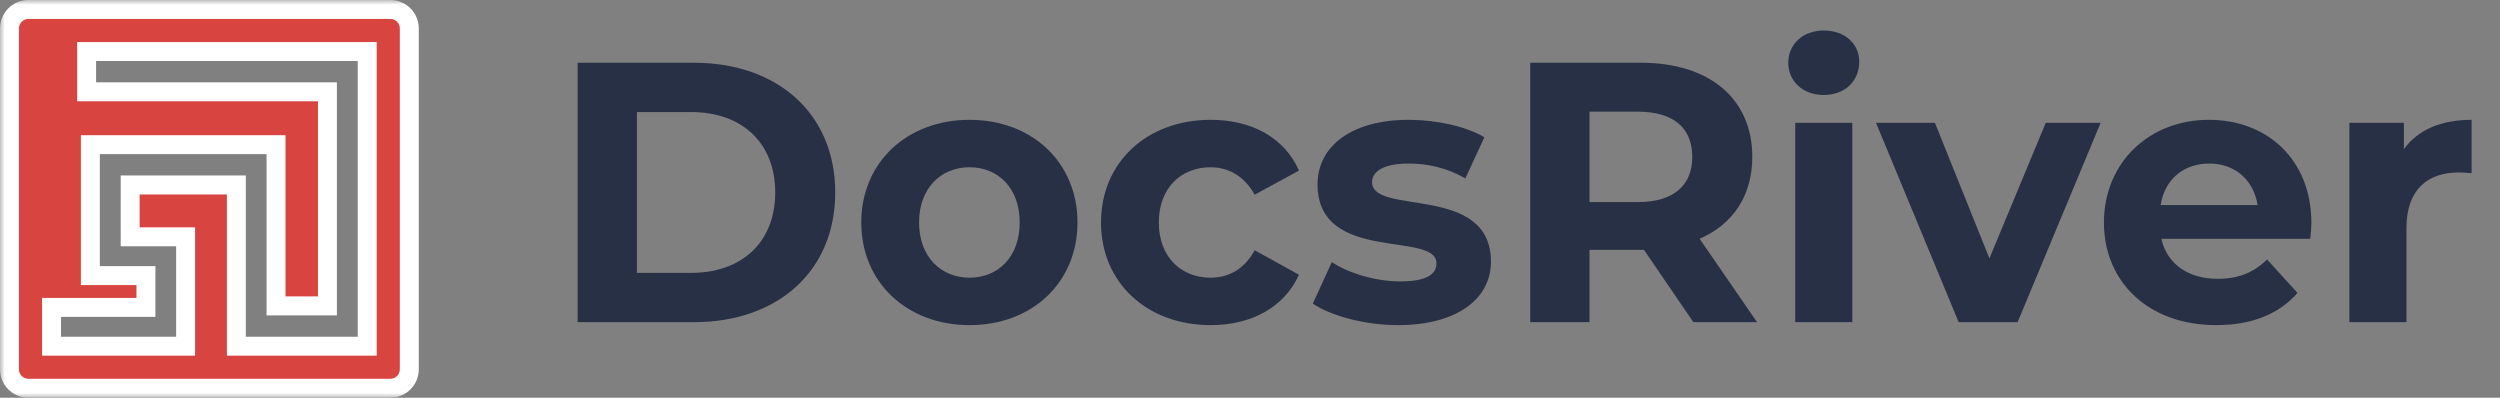
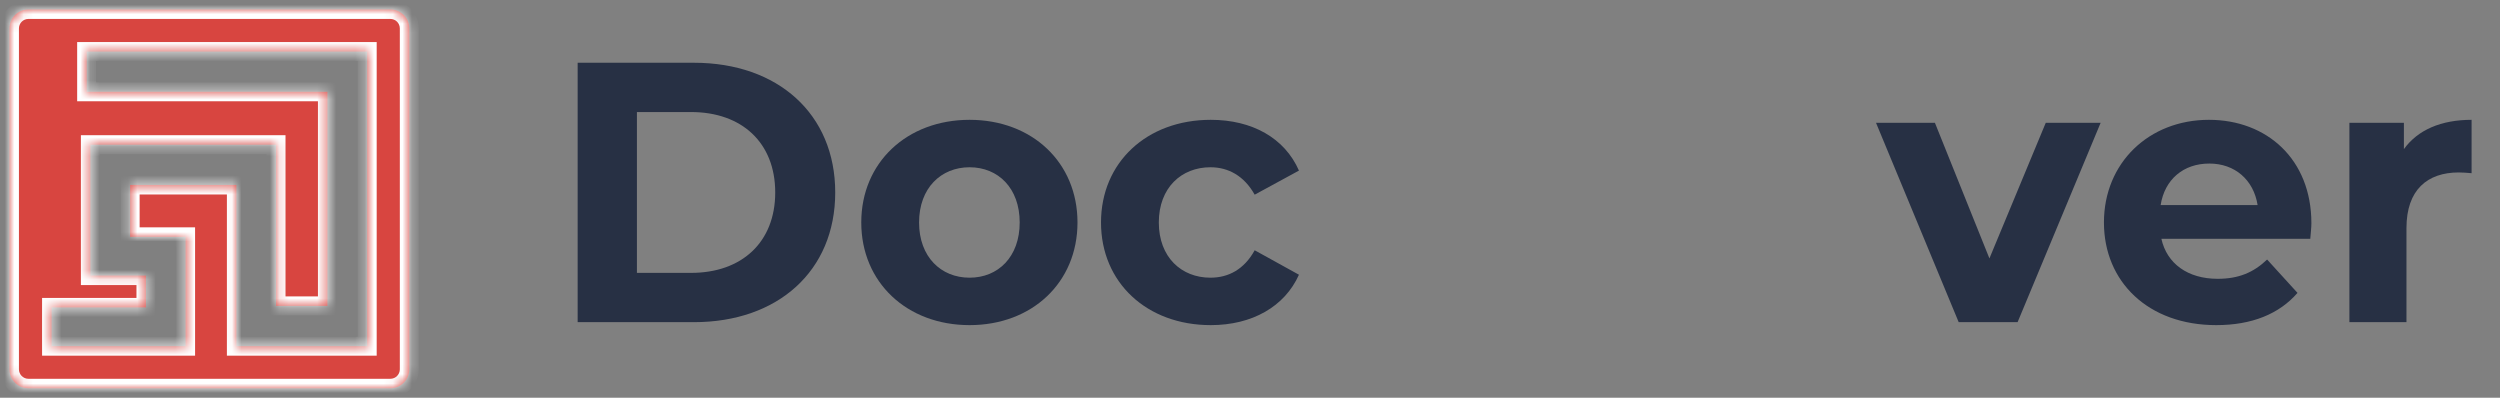
<svg xmlns="http://www.w3.org/2000/svg" width="264" height="42" viewBox="0 0 264 42" fill="none">
  <rect x="0" y="0" width="264" height="42" fill="#808080" stroke="none" />
  <path d="M61 34.02H73.286C82.134 34.02 88.2 28.62 88.2 20.324C88.2 12.027 82.134 6.627 73.286 6.627H61V34.02ZM67.259 28.816V11.832H72.977C78.348 11.832 81.864 15.08 81.864 20.324C81.864 25.567 78.348 28.816 72.977 28.816H67.259Z" fill="#273044" />
  <path d="M102.386 34.333C108.993 34.333 113.783 29.833 113.783 23.493C113.783 17.154 108.993 12.653 102.386 12.653C95.779 12.653 90.95 17.154 90.95 23.493C90.95 29.833 95.779 34.333 102.386 34.333ZM102.386 29.324C99.372 29.324 97.054 27.133 97.054 23.493C97.054 19.854 99.372 17.663 102.386 17.663C105.399 17.663 107.679 19.854 107.679 23.493C107.679 27.133 105.399 29.324 102.386 29.324Z" fill="#273044" />
  <path d="M127.858 34.333C132.223 34.333 135.662 32.377 137.169 29.011L132.494 26.428C131.373 28.463 129.712 29.324 127.819 29.324C124.767 29.324 122.371 27.172 122.371 23.493C122.371 19.815 124.767 17.663 127.819 17.663C129.712 17.663 131.373 18.563 132.494 20.558L137.169 18.015C135.662 14.571 132.223 12.653 127.858 12.653C121.096 12.653 116.267 17.154 116.267 23.493C116.267 29.833 121.096 34.333 127.858 34.333Z" fill="#273044" />
-   <path d="M147.632 34.333C153.853 34.333 157.446 31.555 157.446 27.642C157.446 19.345 144.889 22.828 144.889 19.228C144.889 18.132 146.048 17.271 148.753 17.271C150.646 17.271 152.694 17.663 154.741 18.837L156.75 14.493C154.78 13.319 151.612 12.653 148.753 12.653C142.687 12.653 139.132 15.471 139.132 19.463C139.132 27.876 151.689 24.354 151.689 27.798C151.689 28.972 150.646 29.716 147.864 29.716C145.314 29.716 142.494 28.894 140.639 27.681L138.63 32.064C140.562 33.355 144.116 34.333 147.632 34.333Z" fill="#273044" />
-   <path d="M185.544 34.02L179.478 25.215C182.994 23.689 185.042 20.676 185.042 16.567C185.042 10.423 180.521 6.627 173.296 6.627H161.59V34.02H167.849V26.389H173.605L178.821 34.02H185.544ZM178.705 16.567C178.705 19.541 176.773 21.341 172.948 21.341H167.849V11.793H172.948C176.773 11.793 178.705 13.553 178.705 16.567Z" fill="#273044" />
-   <path d="M192.589 10.031C194.83 10.031 196.337 8.544 196.337 6.509C196.337 4.631 194.83 3.222 192.589 3.222C190.348 3.222 188.841 4.709 188.841 6.627C188.841 8.544 190.348 10.031 192.589 10.031ZM189.576 34.02H195.603V12.966H189.576V34.02Z" fill="#273044" />
  <path d="M216.033 12.966L210.083 27.289L204.326 12.966H198.106L206.837 34.02H213.058L221.828 12.966H216.033Z" fill="#273044" />
  <path d="M244.083 23.572C244.083 16.802 239.369 12.653 233.265 12.653C226.928 12.653 222.176 17.193 222.176 23.493C222.176 29.755 226.851 34.333 234.037 34.333C237.785 34.333 240.683 33.159 242.615 30.929L239.408 27.407C237.978 28.776 236.394 29.442 234.192 29.442C231.024 29.442 228.822 27.837 228.242 25.215H243.967C244.006 24.706 244.083 24.041 244.083 23.572ZM233.303 17.271C236.008 17.271 237.978 18.993 238.403 21.654H228.165C228.59 18.954 230.56 17.271 233.303 17.271Z" fill="#273044" />
  <path d="M253.852 15.745V12.966H248.096V34.02H254.123V24.08C254.123 20.05 256.325 18.21 259.648 18.21C260.111 18.21 260.498 18.25 261 18.289V12.653C257.793 12.653 255.321 13.71 253.852 15.745Z" fill="#273044" />
  <mask id="path-2-outside-1_1892_5221" maskUnits="userSpaceOnUse" x="0" y="0" width="45" height="42" fill="black">
-     <rect fill="white" width="45" height="42" />
    <path fill-rule="evenodd" clip-rule="evenodd" d="M43.222 3C43.222 1.895 42.327 1 41.222 1H3C1.896 1 1 1.895 1 3L1 39C1 40.105 1.895 41 3 41H41.222C42.327 41 43.222 40.105 43.222 39V3ZM15.411 32.461V29.104H9.543V15.279H29.15V32.303H34.575V9.697H9.148V5.444H38.778V36.556H24.96V19.532H13.745V25.009H19.6V36.556H5.444V32.461H15.411Z" />
  </mask>
  <path fill-rule="evenodd" clip-rule="evenodd" d="M43.222 3C43.222 1.895 42.327 1 41.222 1H3C1.896 1 1 1.895 1 3L1 39C1 40.105 1.895 41 3 41H41.222C42.327 41 43.222 40.105 43.222 39V3ZM15.411 32.461V29.104H9.543V15.279H29.15V32.303H34.575V9.697H9.148V5.444H38.778V36.556H24.96V19.532H13.745V25.009H19.6V36.556H5.444V32.461H15.411Z" fill="#D84540" />
  <path d="M1 3L2 3L1 3ZM1 39L0 39L1 39ZM15.411 29.104H16.411V28.104H15.411V29.104ZM15.411 32.461V33.461H16.411V32.461H15.411ZM9.543 29.104H8.543V30.104H9.543V29.104ZM9.543 15.279V14.279H8.543V15.279H9.543ZM29.15 15.279H30.15V14.279H29.15V15.279ZM29.15 32.303H28.15V33.303H29.15V32.303ZM34.575 32.303V33.303H35.575V32.303H34.575ZM34.575 9.697H35.575V8.697H34.575V9.697ZM9.148 9.697H8.148V10.697H9.148V9.697ZM9.148 5.444V4.444H8.148V5.444H9.148ZM38.778 5.444H39.778V4.444H38.778V5.444ZM38.778 36.556V37.556H39.778V36.556H38.778ZM24.96 36.556H23.96V37.556H24.96V36.556ZM24.96 19.532H25.96V18.532H24.96V19.532ZM13.745 19.532V18.532H12.745V19.532H13.745ZM13.745 25.009H12.745V26.009H13.745V25.009ZM19.6 25.009H20.6V24.009H19.6V25.009ZM19.6 36.556V37.556H20.6V36.556H19.6ZM5.444 36.556H4.444V37.556H5.444V36.556ZM5.444 32.461V31.461H4.444V32.461H5.444ZM41.222 2C41.775 2 42.222 2.448 42.222 3H44.222C44.222 1.343 42.879 0 41.222 0V2ZM3 2H41.222V0H3V2ZM2 3C2 2.448 2.448 2 3 2V0C1.343 0 0 1.343 0 3L2 3ZM2 39L2 3L0 3L0 39L2 39ZM3 40C2.448 40 2 39.552 2 39L0 39C-4.64916e-06 40.657 1.343 42 3 42V40ZM41.222 40H3V42H41.222V40ZM42.222 39C42.222 39.552 41.775 40 41.222 40V42C42.879 42 44.222 40.657 44.222 39H42.222ZM42.222 3V39H44.222V3H42.222ZM14.411 29.104V32.461H16.411V29.104H14.411ZM9.543 30.104H15.411V28.104H9.543V30.104ZM8.543 15.279V29.104H10.543V15.279H8.543ZM29.15 14.279H9.543V16.279H29.15V14.279ZM30.15 32.303V15.279H28.15V32.303H30.15ZM34.575 31.303H29.15V33.303H34.575V31.303ZM33.575 9.697V32.303H35.575V9.697H33.575ZM9.148 10.697H34.575V8.697H9.148V10.697ZM8.148 5.444V9.697H10.148V5.444H8.148ZM38.778 4.444H9.148V6.444H38.778V4.444ZM39.778 36.556V5.444H37.778V36.556H39.778ZM24.96 37.556H38.778V35.556H24.96V37.556ZM23.96 19.532V36.556H25.96V19.532H23.96ZM13.745 20.532H24.96V18.532H13.745V20.532ZM14.745 25.009V19.532H12.745V25.009H14.745ZM19.6 24.009H13.745V26.009H19.6V24.009ZM20.6 36.556V25.009H18.6V36.556H20.6ZM5.444 37.556H19.6V35.556H5.444V37.556ZM4.444 32.461V36.556H6.444V32.461H4.444ZM15.411 31.461H5.444V33.461H15.411V31.461Z" fill="white" mask="url(#path-2-outside-1_1892_5221)" />
</svg>